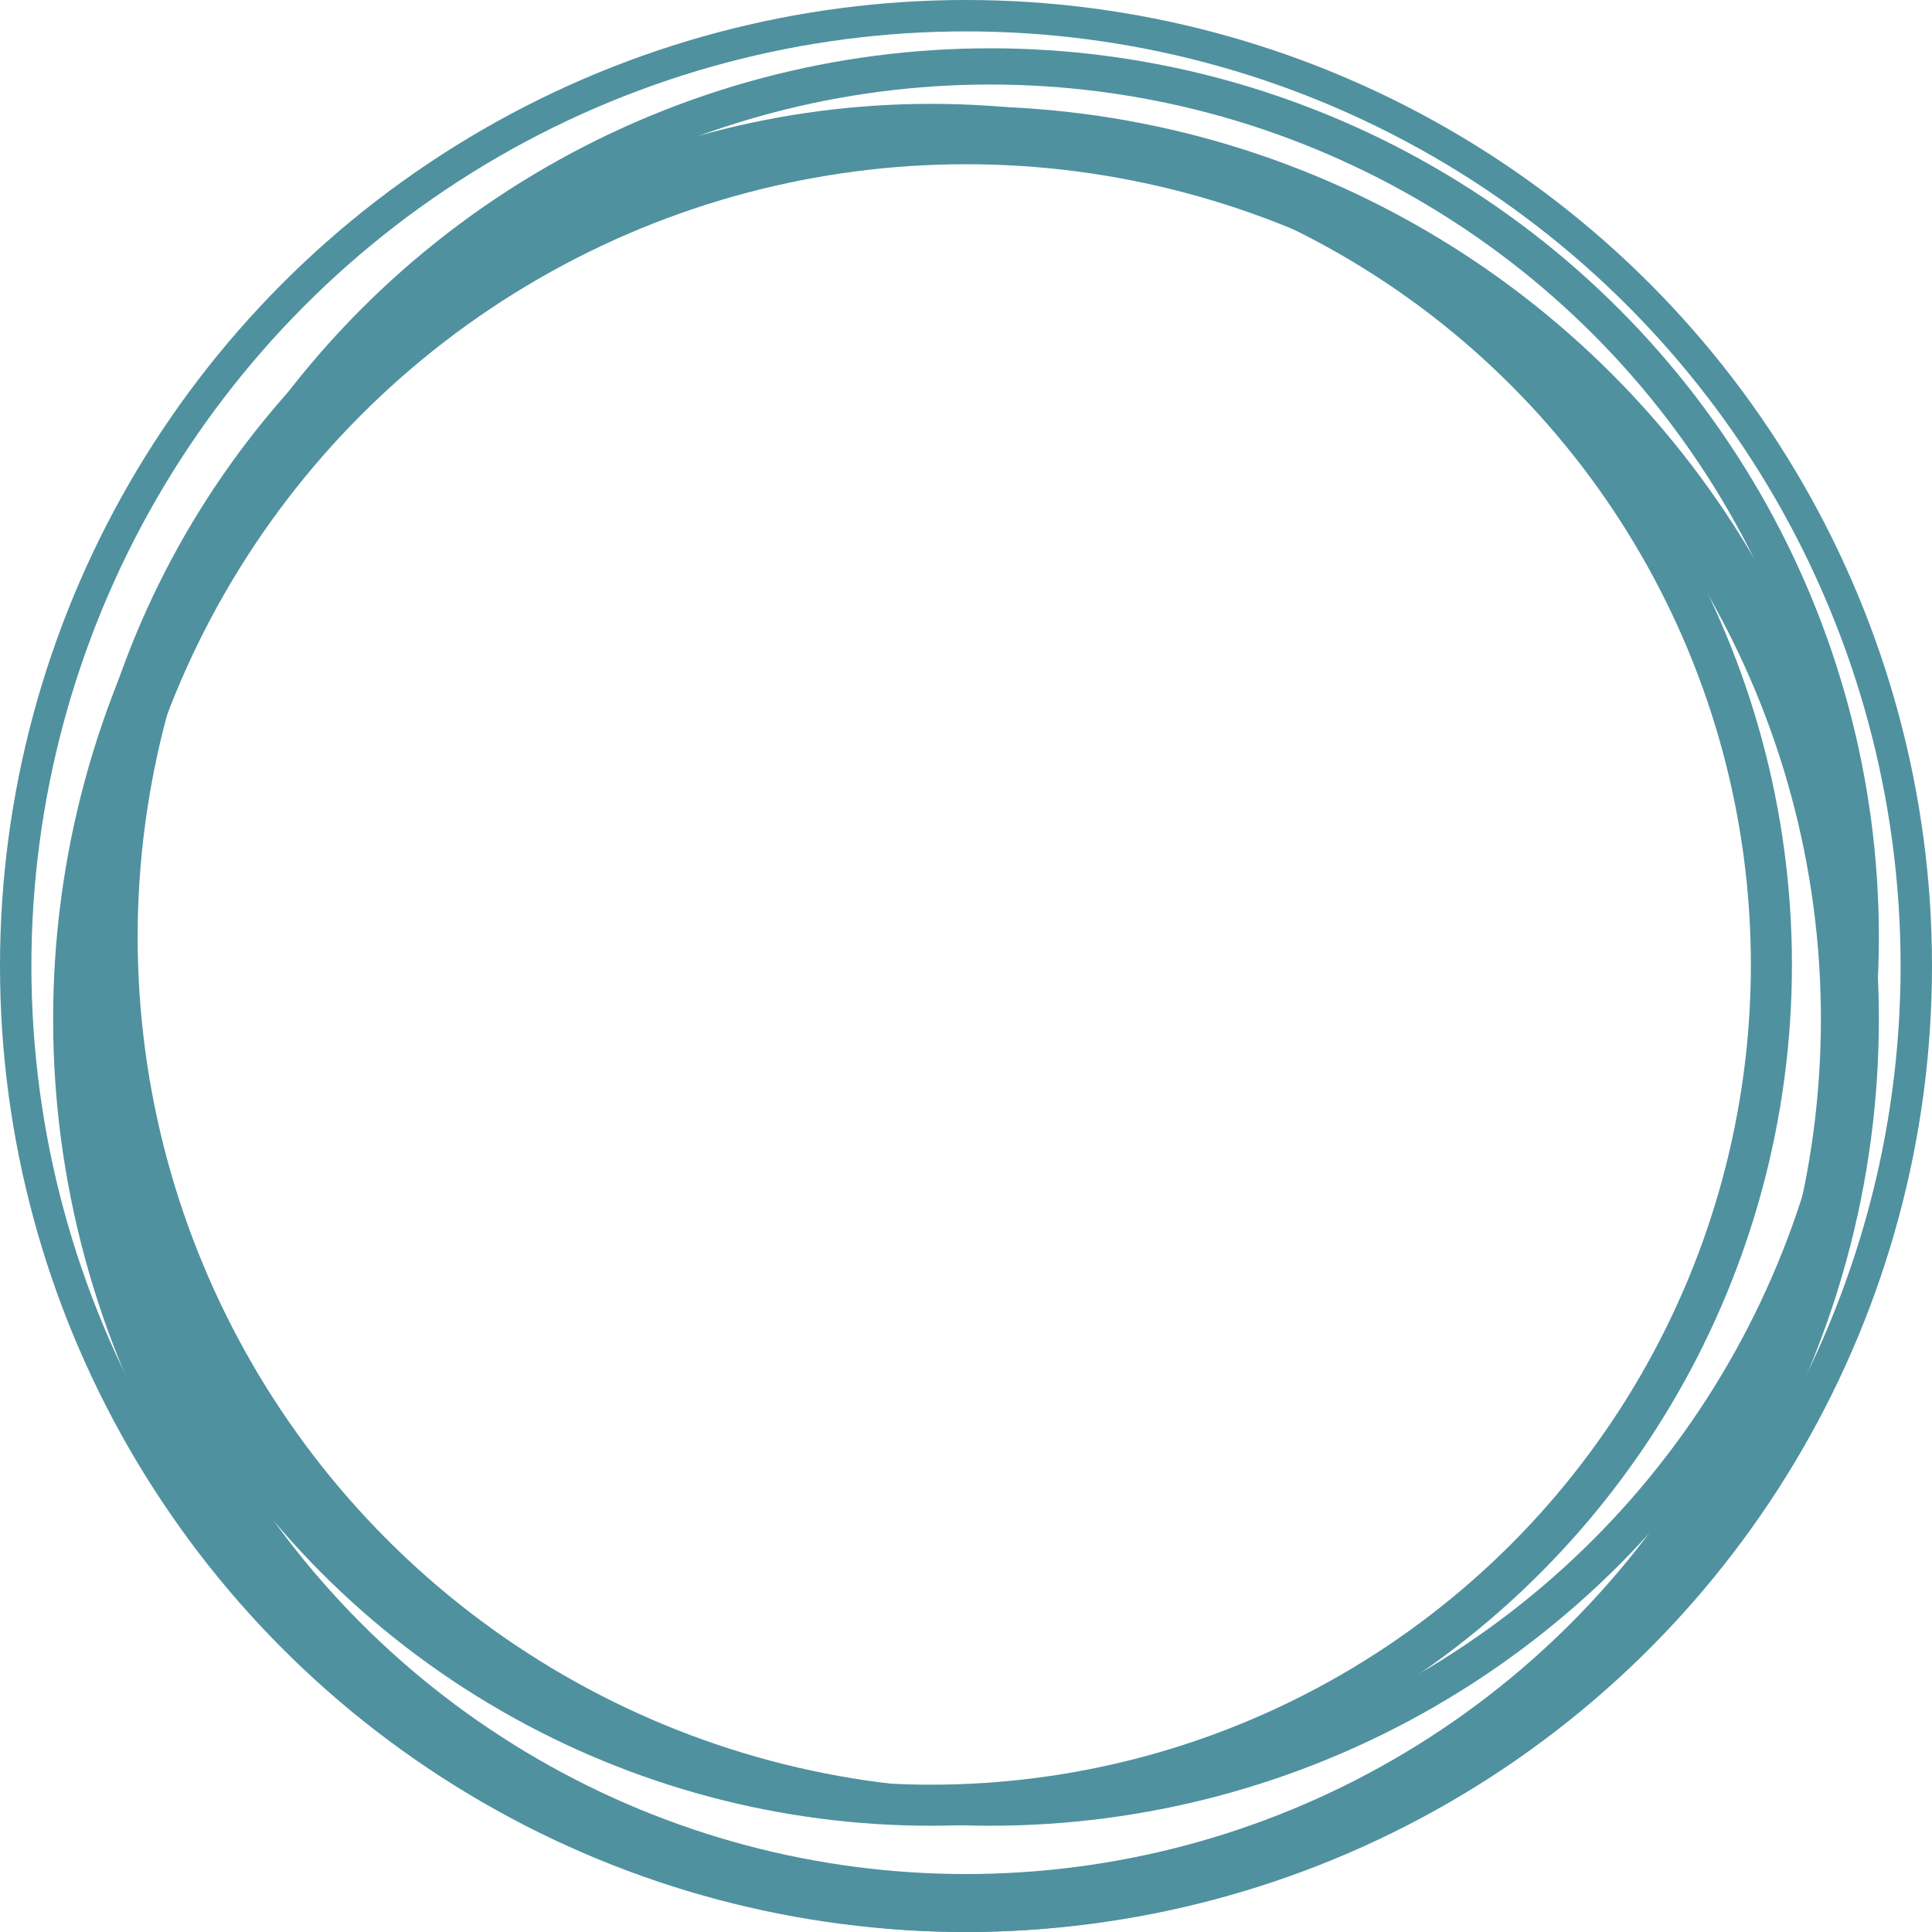
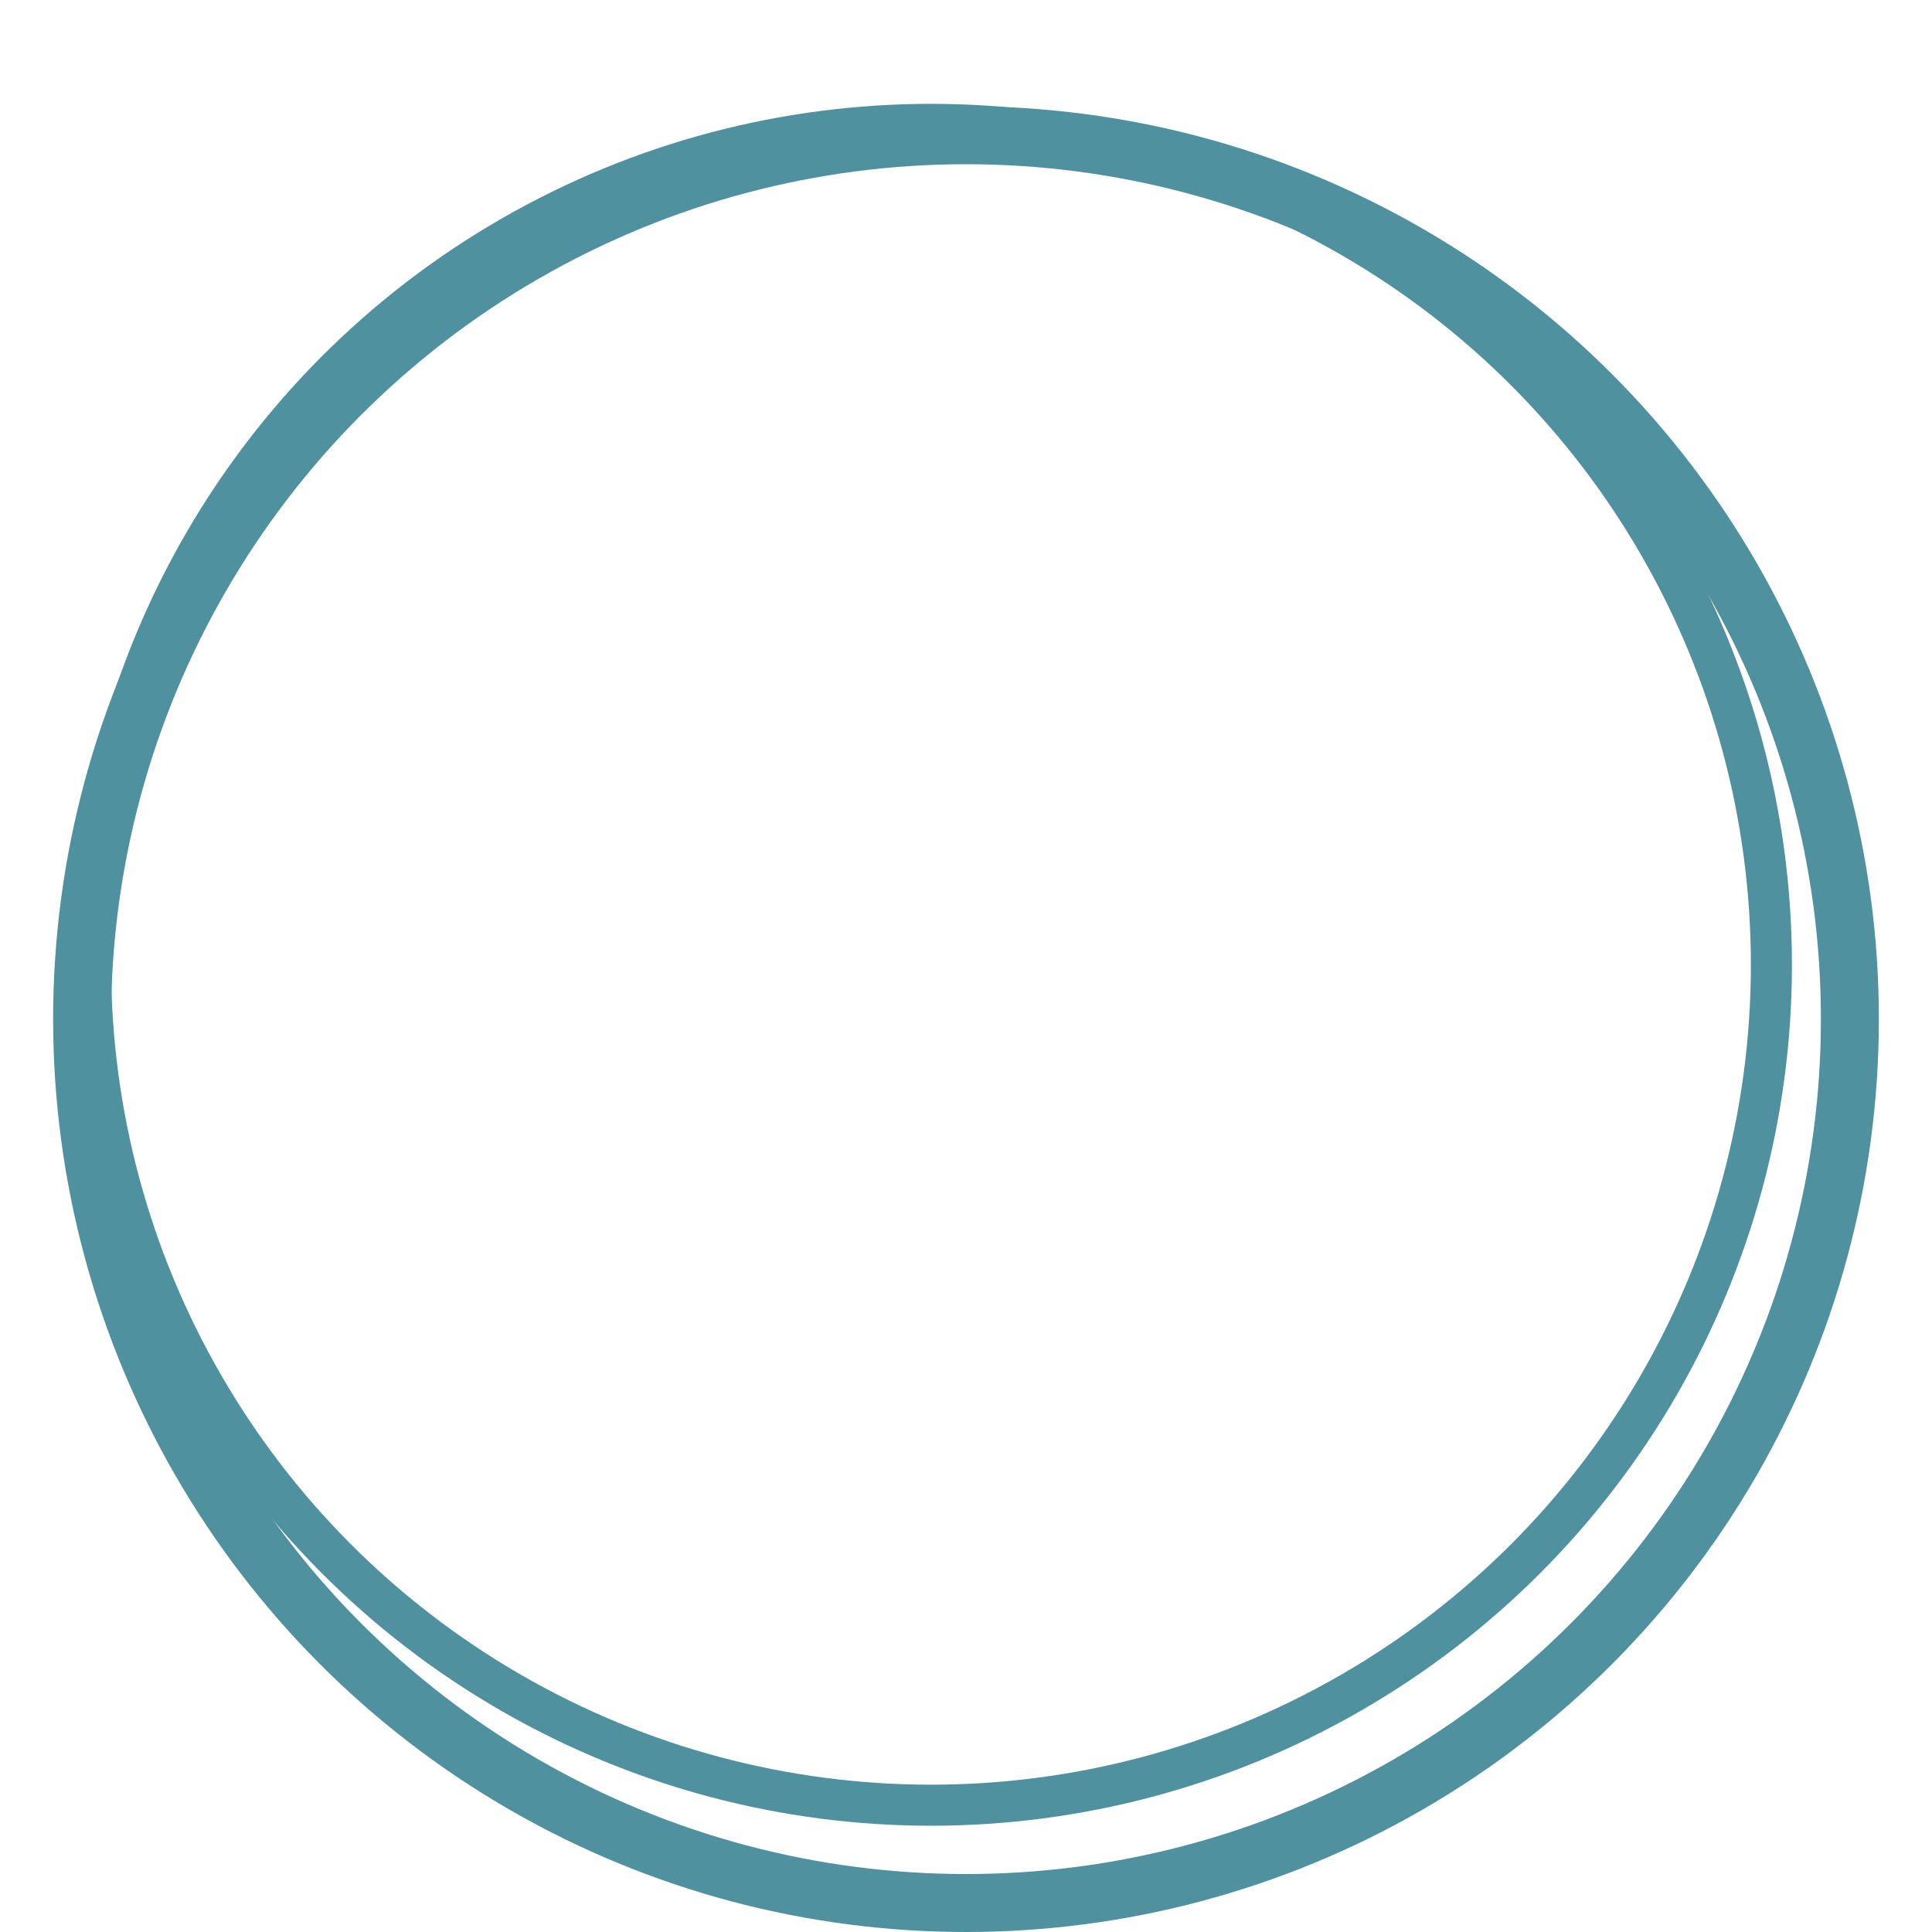
<svg xmlns="http://www.w3.org/2000/svg" width="800" height="800" viewBox="0 0 800 800" fill="none">
-   <circle cx="410" cy="388" r="360.5" stroke="#4F919F" stroke-width="15" />
  <circle cx="385.5" cy="399.5" r="348" stroke="#4F919F" stroke-width="17" />
  <circle cx="400" cy="422" r="366" stroke="#4F919F" stroke-width="24" />
-   <circle cx="400" cy="400" r="393.5" stroke="#4F919F" stroke-width="13" />
</svg>